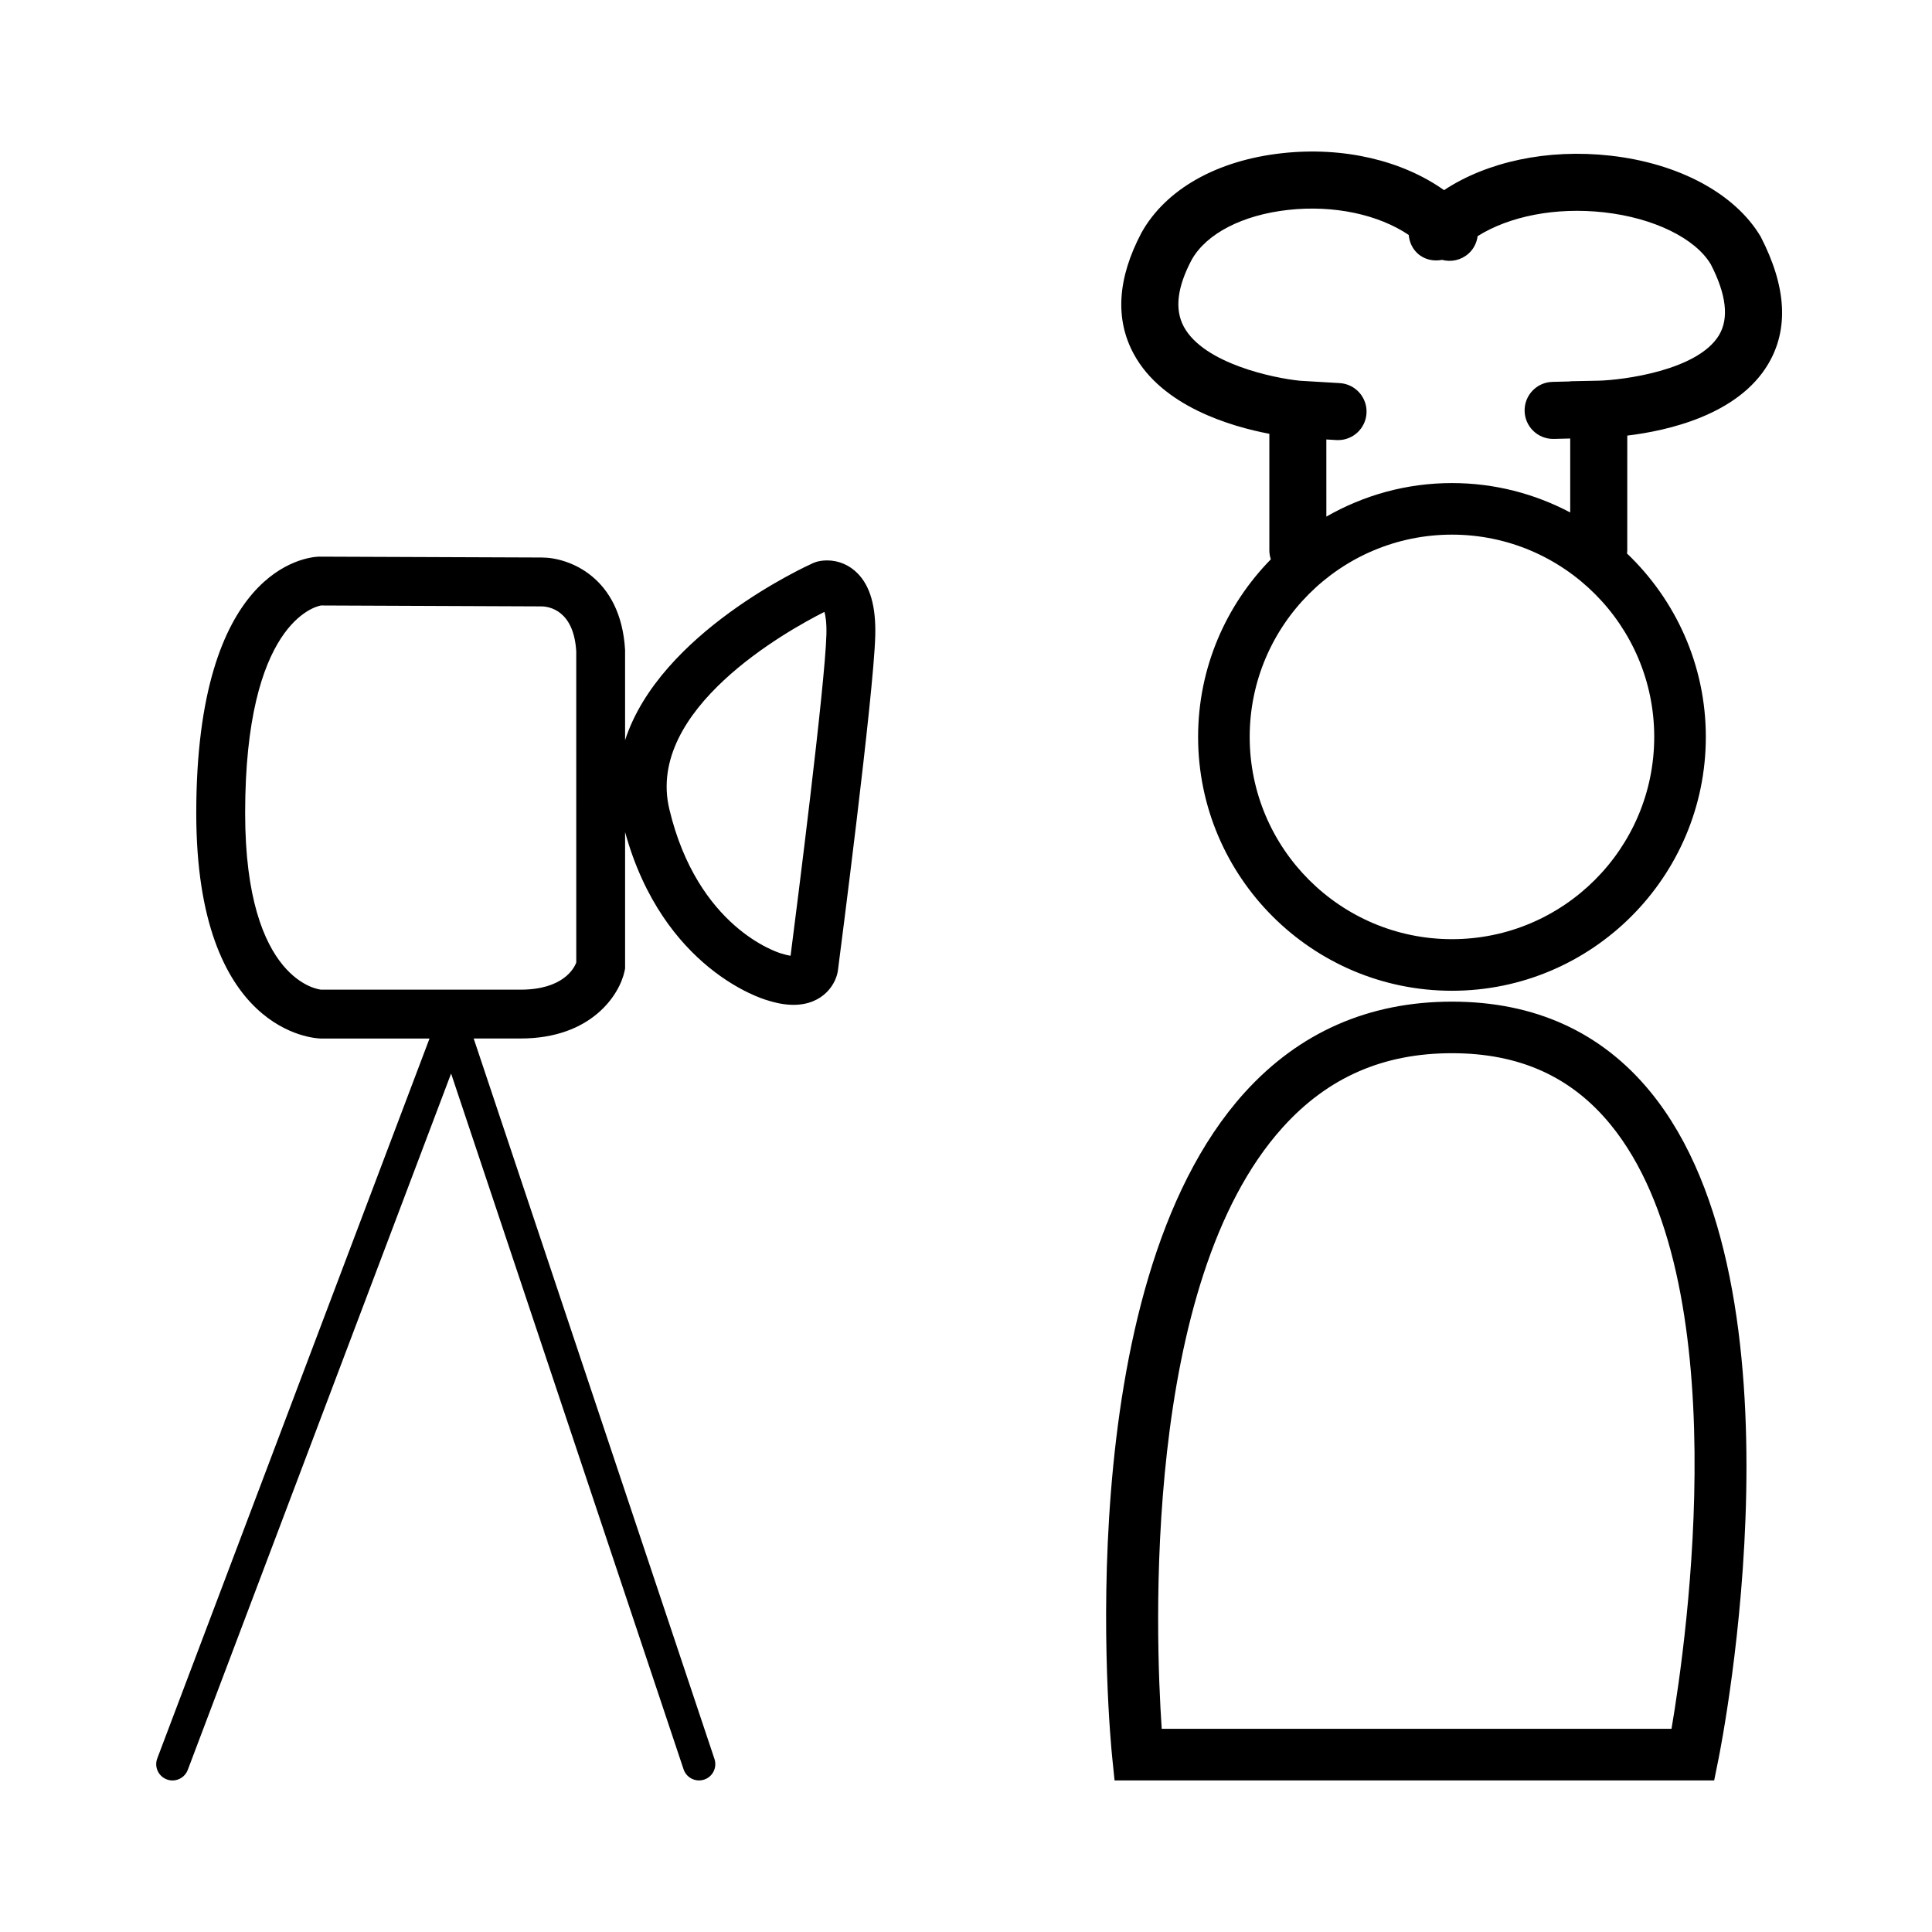
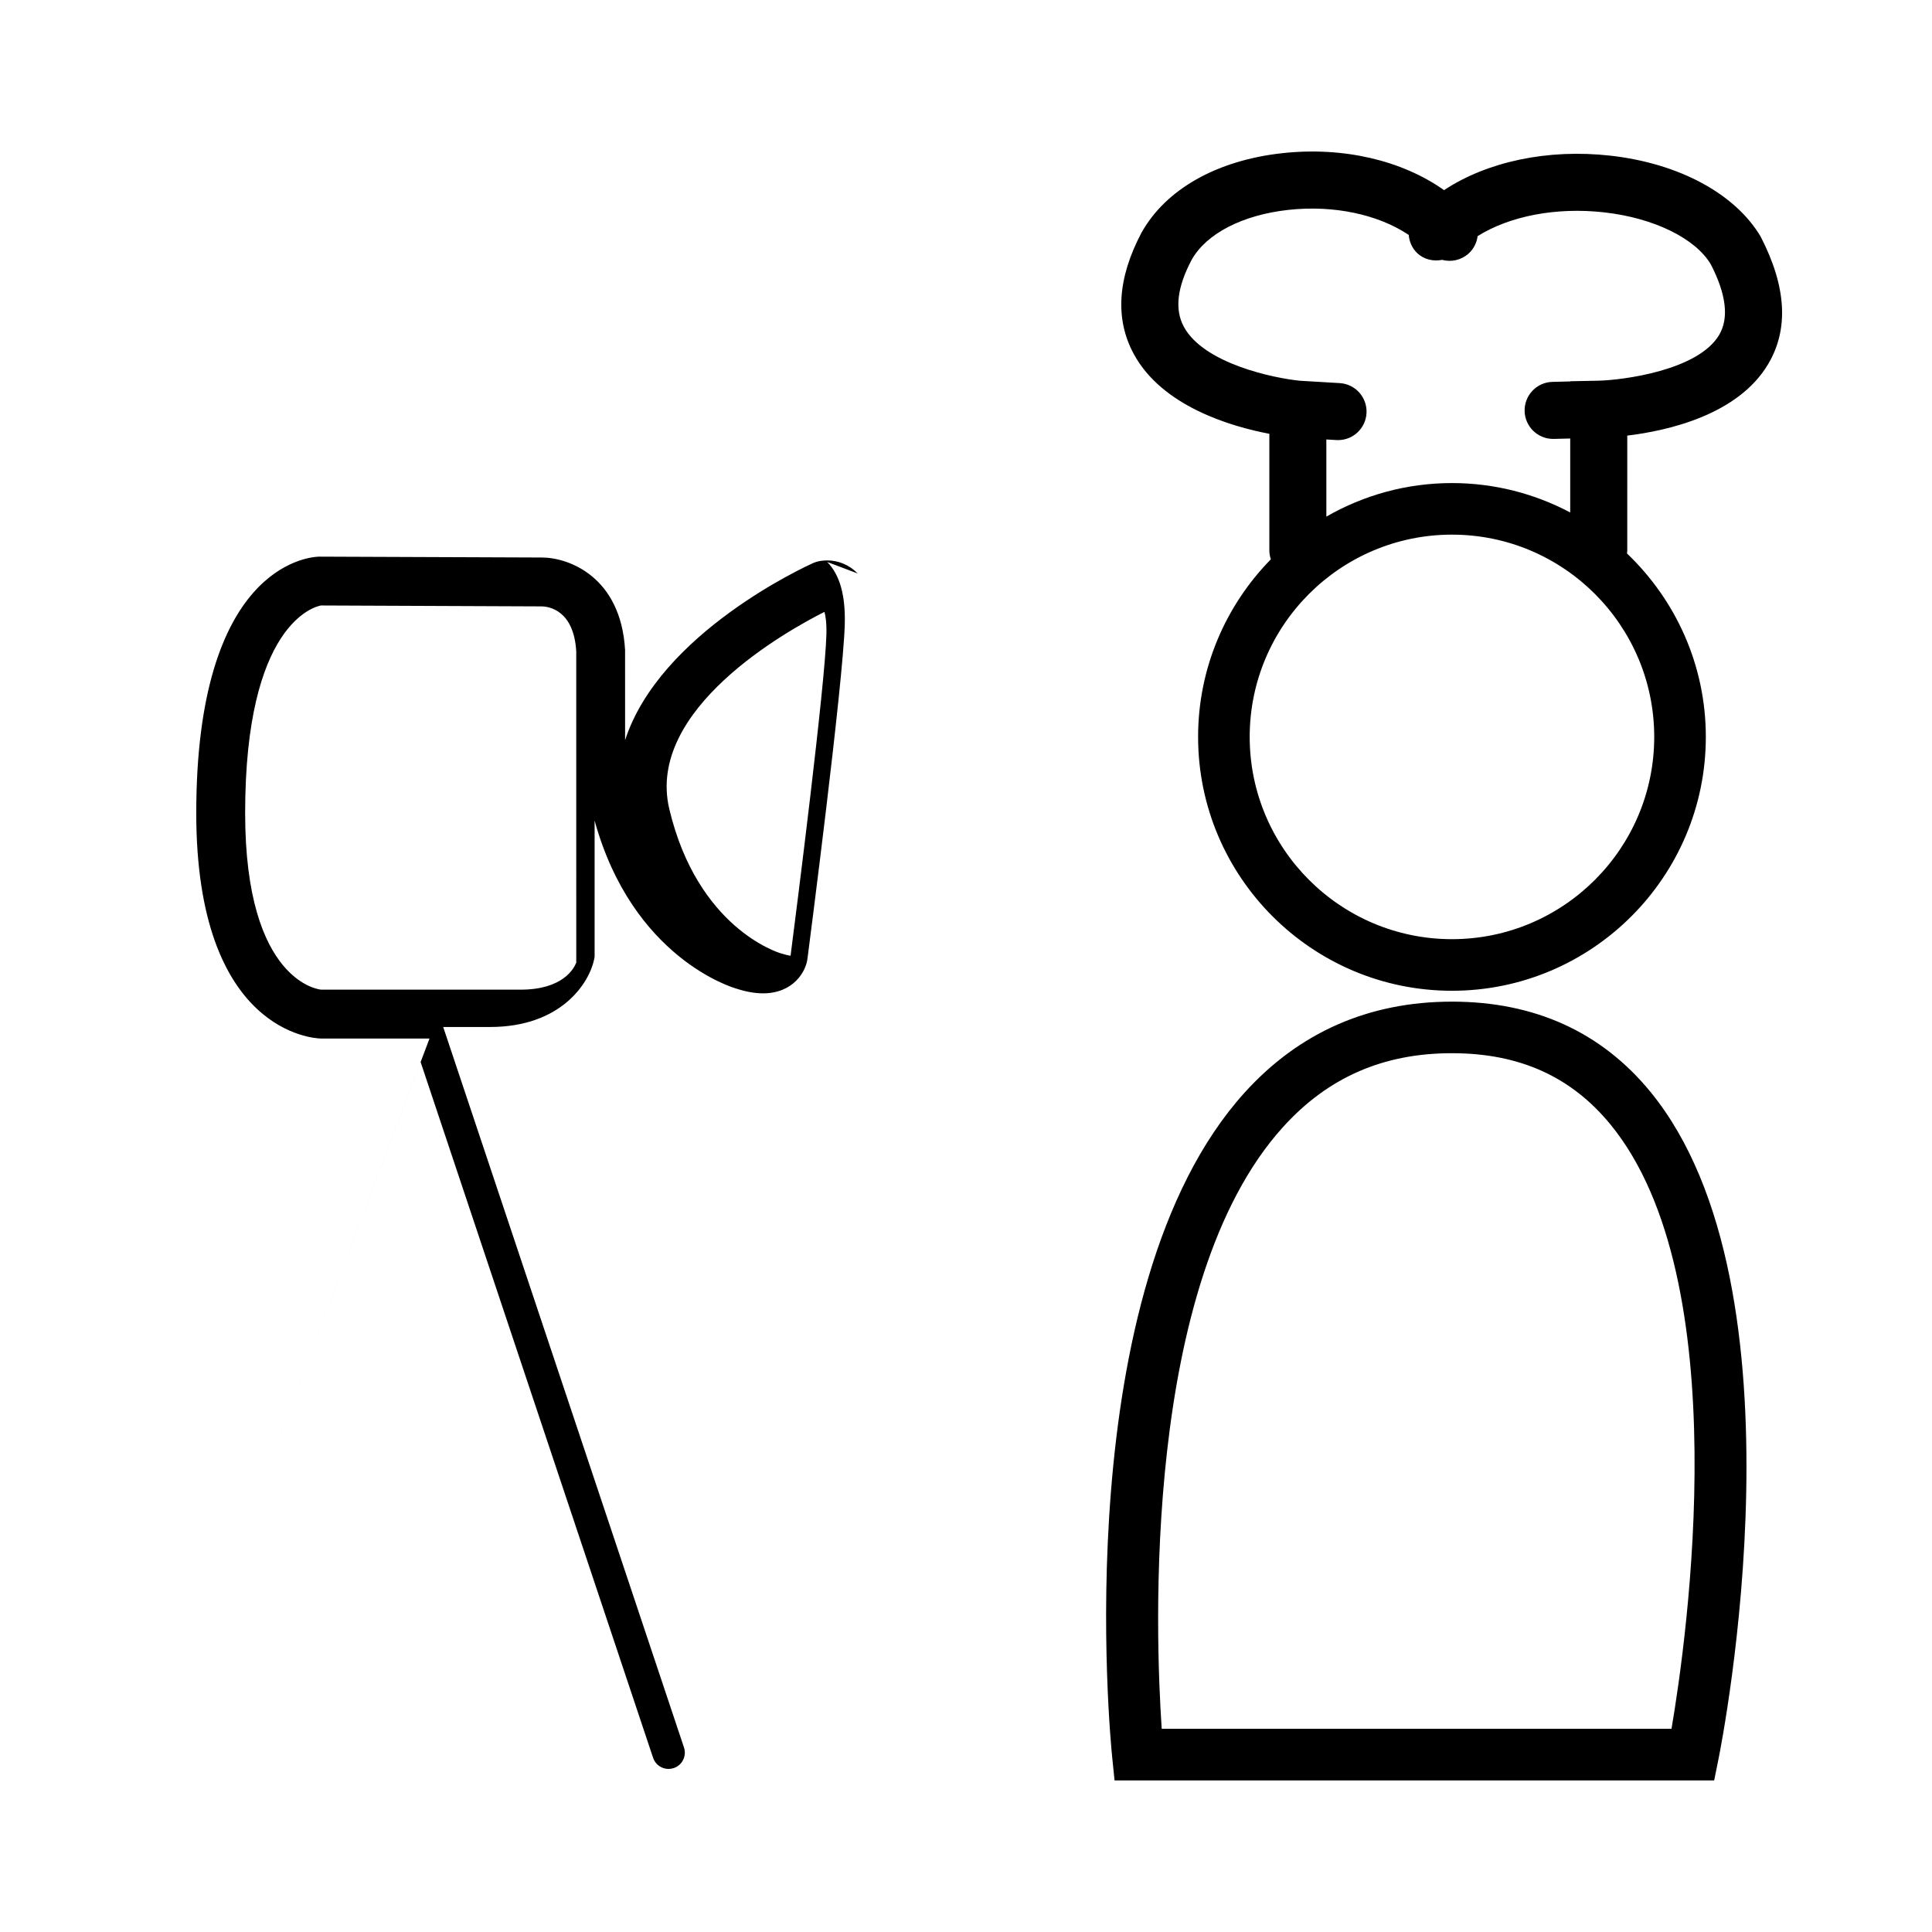
<svg xmlns="http://www.w3.org/2000/svg" fill="#000000" width="800px" height="800px" version="1.1" viewBox="144 144 512 512">
-   <path d="m371.3 295.98c-2.172-2.238-5.059-3.465-8.105-3.465-1.344 0-2.348 0.238-2.836 0.379l-0.82 0.297c-1.996 0.902-40.676 18.555-49.883 46.965l-0.004-23.922c-1.129-19.371-14.918-24.488-22.051-24.488l-59.094-0.23c-3.324 0.121-32.496 3.066-32.496 67.965 0 58.32 31.477 59.707 32.965 59.738h28.852l-72.148 190.78c-0.848 2.227 0.281 4.715 2.516 5.562 0.5 0.191 1.012 0.281 1.523 0.281 1.738 0 3.387-1.062 4.039-2.793l69.789-184.55 61.609 184.39c0.598 1.805 2.281 2.949 4.09 2.949 0.457 0 0.922-0.074 1.367-0.223 2.266-0.754 3.481-3.199 2.731-5.461l-63.812-190.94h12.41c18.918 0 26.32-11.723 27.59-17.926l0.125-0.641v-36.133c10.055 36.445 36.648 44.281 37.543 44.523 2.609 0.848 4.934 1.258 7.09 1.258 8.016 0 11.461-5.758 11.805-9.406 0.379-2.969 9.461-72.855 9.859-88.449 0.195-7.668-1.32-13.055-4.652-16.461zm-74.582 103.11c-0.598 1.566-3.535 7.18-14.777 7.18h-52.82c-0.203 0-20.156-1.719-20.156-46.793 0-50.281 18.48-54.734 20.102-55.02l58.492 0.242c1.984 0.039 8.504 1.055 9.152 11.922l0.004 82.469zm56.793-1.805c-0.562-0.082-1.379-0.258-2.551-0.629-0.891-0.262-22.098-6.82-29.582-38.23-6.301-26.441 31.223-47.289 41.109-52.273 0.293 1.027 0.598 2.867 0.52 5.965-0.34 13.469-7.938 73.012-9.496 85.168zm175.27 12.16c-22.016 0-40.512 8.133-54.992 24.156-47.102 52.16-35.562 171.06-35.047 176.09l0.629 6.141h158.9l1.109-5.481c1.027-5.074 24.66-124.84-17.973-176.97-12.996-15.883-30.703-23.938-52.629-23.938zm58.184 192.71h-135.1c-1.684-24.801-5.238-118.09 32.086-159.41 11.93-13.215 26.598-19.637 44.824-19.637 17.875 0 31.617 6.191 42.039 18.918 33.746 41.246 20.207 136.3 16.152 160.12zm23.625-395.46c-6.777-11.387-21.652-19.402-39.789-21.441-16.73-1.879-32.719 1.617-44.117 9.133-11.078-7.856-26.656-11.586-42.926-9.789-17.27 1.906-30.816 9.539-37.262 21.09-6.367 12.07-7.047 22.879-2.031 32.129 7.535 13.891 25.75 19.211 35.926 21.145v30.949c0 0.816 0.16 1.582 0.398 2.312-11.906 12.148-19.281 28.754-19.281 47.062 0 37.102 30.184 67.277 67.277 67.277s67.277-30.184 67.277-67.277c0-19.113-8.055-36.355-20.895-48.613 0.023-0.25 0.074-0.5 0.074-0.762l0.004-30.473c10.605-1.273 29.281-5.426 37.32-18.922 5.5-9.238 4.91-20.477-1.977-33.82zm-28.203 132.59c0 29.559-24.043 53.605-53.602 53.605-29.559 0-53.605-24.043-53.605-53.605 0-29.555 24.047-53.602 53.605-53.602 29.559 0 53.602 24.043 53.602 53.602zm17.203-106.52c-5.598 9.426-25.527 11.969-32.059 12.125h-0.035-0.012-0.141l-7.219 0.145v0.047l-4.727 0.121c-4.172 0.105-7.465 3.578-7.356 7.754 0.105 4.106 3.465 7.359 7.547 7.359h0.203l4.332-0.109v19.602c-9.367-4.957-20.027-7.793-31.344-7.793-12.113 0-23.457 3.258-33.281 8.887l-0.004-20.441 2.656 0.156c0.152 0.004 0.309 0.012 0.453 0.012 3.969 0 7.301-3.098 7.535-7.113 0.246-4.168-2.934-7.742-7.094-7.992l-10.496-0.621c-6.856-0.664-25.508-4.5-30.816-14.312-2.481-4.594-1.785-10.434 2.047-17.699 3.883-6.969 13.461-11.926 25.629-13.27 12.168-1.336 23.902 1.25 31.918 6.637 0.16 1.758 0.855 3.477 2.231 4.793 1.828 1.75 4.297 2.258 6.609 1.812 2.379 0.637 5.019 0.109 6.996-1.648 1.402-1.25 2.195-2.91 2.422-4.637 8.395-5.281 20.715-7.742 33.508-6.309 13.27 1.492 24.191 6.918 28.273 13.75 4.121 7.984 4.867 14.289 2.223 18.746z" />
+   <path d="m371.3 295.98c-2.172-2.238-5.059-3.465-8.105-3.465-1.344 0-2.348 0.238-2.836 0.379l-0.82 0.297c-1.996 0.902-40.676 18.555-49.883 46.965l-0.004-23.922c-1.129-19.371-14.918-24.488-22.051-24.488l-59.094-0.23c-3.324 0.121-32.496 3.066-32.496 67.965 0 58.32 31.477 59.707 32.965 59.738h28.852l-72.148 190.78l69.789-184.55 61.609 184.39c0.598 1.805 2.281 2.949 4.09 2.949 0.457 0 0.922-0.074 1.367-0.223 2.266-0.754 3.481-3.199 2.731-5.461l-63.812-190.94h12.41c18.918 0 26.32-11.723 27.59-17.926l0.125-0.641v-36.133c10.055 36.445 36.648 44.281 37.543 44.523 2.609 0.848 4.934 1.258 7.09 1.258 8.016 0 11.461-5.758 11.805-9.406 0.379-2.969 9.461-72.855 9.859-88.449 0.195-7.668-1.32-13.055-4.652-16.461zm-74.582 103.11c-0.598 1.566-3.535 7.18-14.777 7.18h-52.82c-0.203 0-20.156-1.719-20.156-46.793 0-50.281 18.48-54.734 20.102-55.02l58.492 0.242c1.984 0.039 8.504 1.055 9.152 11.922l0.004 82.469zm56.793-1.805c-0.562-0.082-1.379-0.258-2.551-0.629-0.891-0.262-22.098-6.82-29.582-38.23-6.301-26.441 31.223-47.289 41.109-52.273 0.293 1.027 0.598 2.867 0.52 5.965-0.34 13.469-7.938 73.012-9.496 85.168zm175.27 12.16c-22.016 0-40.512 8.133-54.992 24.156-47.102 52.16-35.562 171.06-35.047 176.09l0.629 6.141h158.9l1.109-5.481c1.027-5.074 24.66-124.84-17.973-176.97-12.996-15.883-30.703-23.938-52.629-23.938zm58.184 192.71h-135.1c-1.684-24.801-5.238-118.09 32.086-159.41 11.93-13.215 26.598-19.637 44.824-19.637 17.875 0 31.617 6.191 42.039 18.918 33.746 41.246 20.207 136.3 16.152 160.12zm23.625-395.46c-6.777-11.387-21.652-19.402-39.789-21.441-16.73-1.879-32.719 1.617-44.117 9.133-11.078-7.856-26.656-11.586-42.926-9.789-17.27 1.906-30.816 9.539-37.262 21.09-6.367 12.07-7.047 22.879-2.031 32.129 7.535 13.891 25.75 19.211 35.926 21.145v30.949c0 0.816 0.16 1.582 0.398 2.312-11.906 12.148-19.281 28.754-19.281 47.062 0 37.102 30.184 67.277 67.277 67.277s67.277-30.184 67.277-67.277c0-19.113-8.055-36.355-20.895-48.613 0.023-0.25 0.074-0.5 0.074-0.762l0.004-30.473c10.605-1.273 29.281-5.426 37.32-18.922 5.5-9.238 4.91-20.477-1.977-33.82zm-28.203 132.59c0 29.559-24.043 53.605-53.602 53.605-29.559 0-53.605-24.043-53.605-53.605 0-29.555 24.047-53.602 53.605-53.602 29.559 0 53.602 24.043 53.602 53.602zm17.203-106.52c-5.598 9.426-25.527 11.969-32.059 12.125h-0.035-0.012-0.141l-7.219 0.145v0.047l-4.727 0.121c-4.172 0.105-7.465 3.578-7.356 7.754 0.105 4.106 3.465 7.359 7.547 7.359h0.203l4.332-0.109v19.602c-9.367-4.957-20.027-7.793-31.344-7.793-12.113 0-23.457 3.258-33.281 8.887l-0.004-20.441 2.656 0.156c0.152 0.004 0.309 0.012 0.453 0.012 3.969 0 7.301-3.098 7.535-7.113 0.246-4.168-2.934-7.742-7.094-7.992l-10.496-0.621c-6.856-0.664-25.508-4.5-30.816-14.312-2.481-4.594-1.785-10.434 2.047-17.699 3.883-6.969 13.461-11.926 25.629-13.27 12.168-1.336 23.902 1.25 31.918 6.637 0.16 1.758 0.855 3.477 2.231 4.793 1.828 1.75 4.297 2.258 6.609 1.812 2.379 0.637 5.019 0.109 6.996-1.648 1.402-1.25 2.195-2.91 2.422-4.637 8.395-5.281 20.715-7.742 33.508-6.309 13.27 1.492 24.191 6.918 28.273 13.75 4.121 7.984 4.867 14.289 2.223 18.746z" />
</svg>